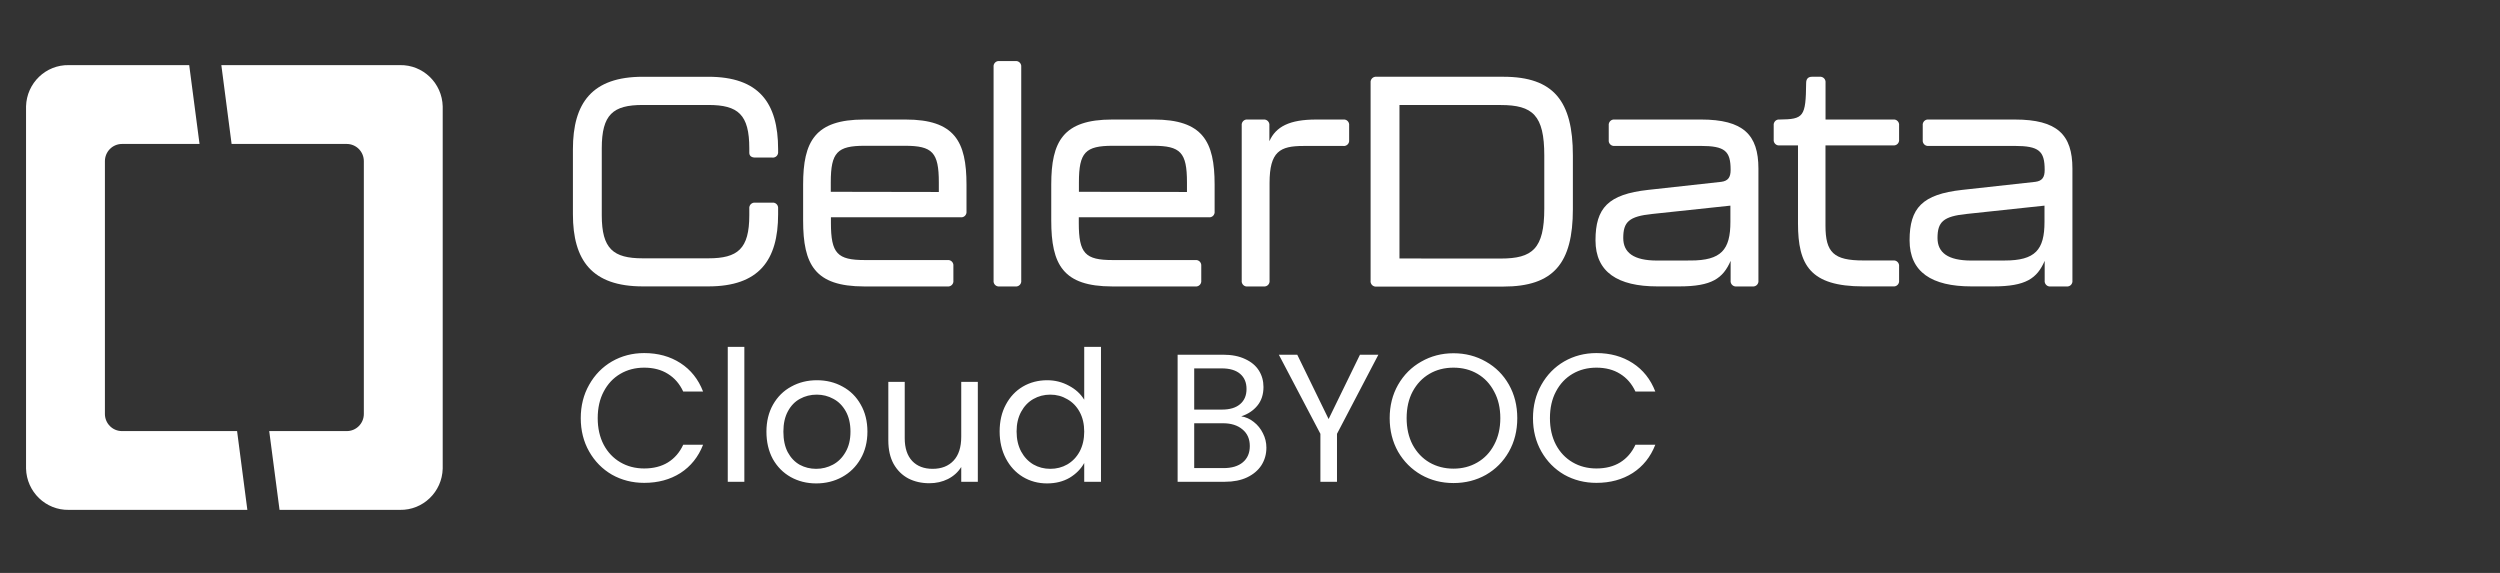
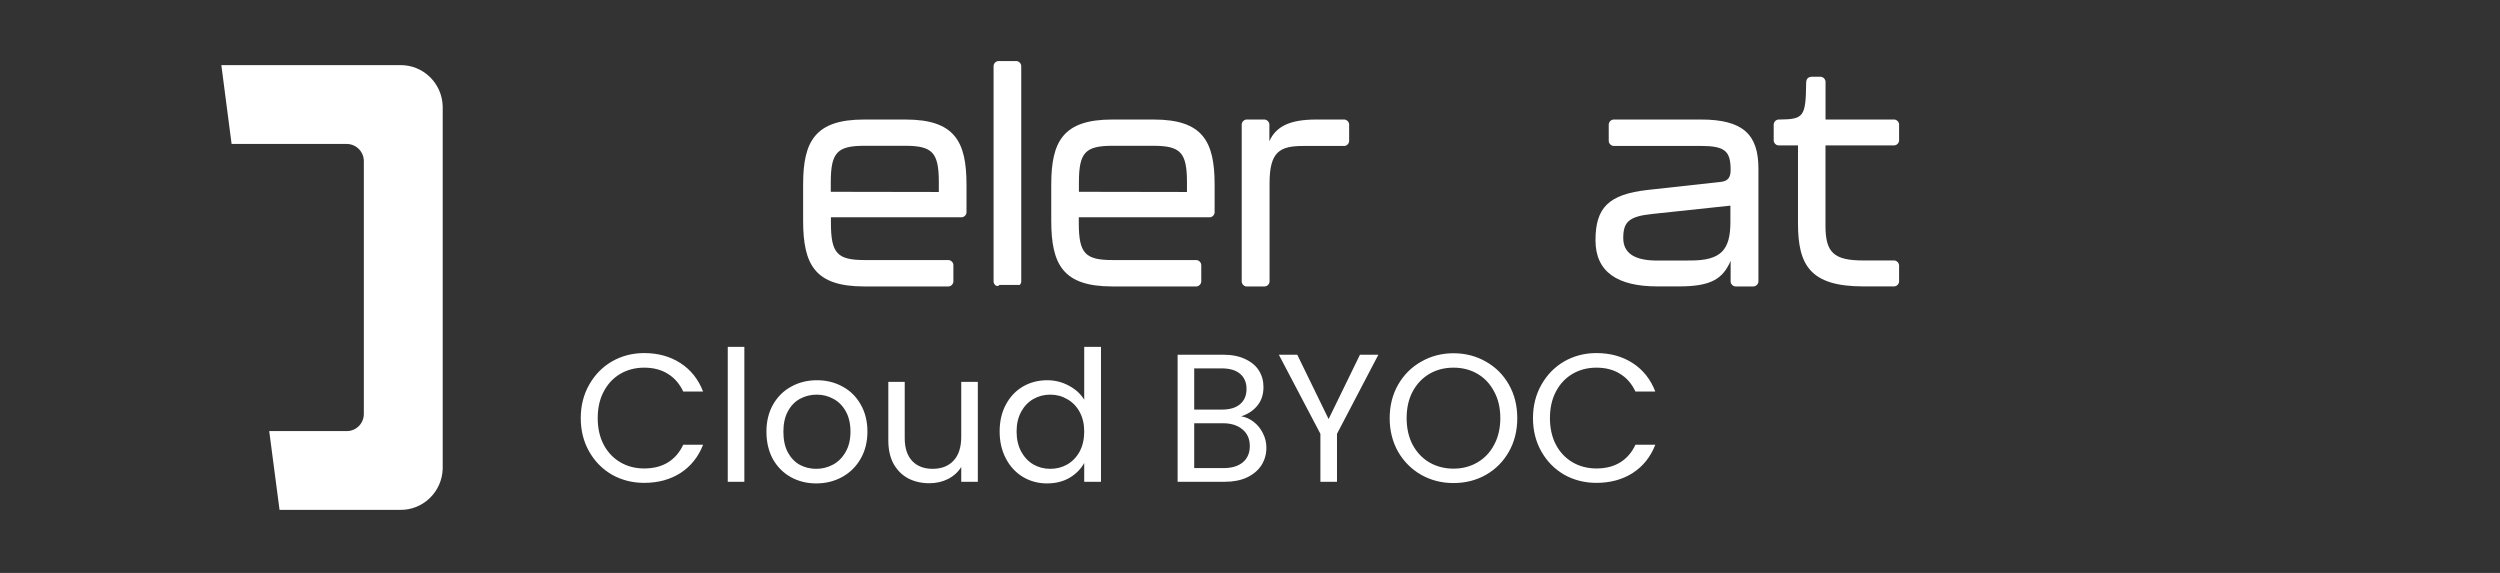
<svg xmlns="http://www.w3.org/2000/svg" width="192" height="44" viewBox="0 0 192 44" fill="none">
  <rect x="0" y="0" width="192" height="44" fill="#333333" stroke="none" />
-   <path d="M44 16.455V11.46C44 7.905 45.472 5.896 49.361 5.896H54.402C58.291 5.896 59.759 7.905 59.759 11.46V11.645C59.775 11.77 59.732 11.896 59.644 11.985C59.556 12.074 59.431 12.117 59.307 12.101H57.998C57.703 12.101 57.546 11.964 57.546 11.734V11.391C57.546 8.793 56.686 8.062 54.402 8.062H49.361C47.076 8.062 46.216 8.793 46.216 11.391V16.534C46.216 19.112 47.1 19.839 49.361 19.839H54.402C56.662 19.839 57.546 19.112 57.546 16.534V16.023C57.531 15.898 57.573 15.772 57.661 15.682C57.75 15.593 57.874 15.549 57.998 15.564H59.307C59.428 15.548 59.549 15.588 59.636 15.672C59.724 15.757 59.77 15.877 59.759 15.999V16.455C59.759 19.99 58.291 21.995 54.402 21.995H49.361C45.458 21.995 44 19.99 44 16.455Z" fill="white" />
  <path fill-rule="evenodd" clip-rule="evenodd" d="M61.68 14.175V16.935C61.68 20.329 62.584 21.995 66.361 21.999H72.768C72.892 22.015 73.017 21.971 73.105 21.882C73.194 21.793 73.236 21.668 73.22 21.543V20.428C73.235 20.304 73.192 20.179 73.104 20.09C73.016 20.001 72.892 19.958 72.768 19.972H66.415C64.311 19.972 63.815 19.472 63.815 17.123V16.688H73.774C73.898 16.704 74.023 16.661 74.111 16.572C74.2 16.483 74.242 16.357 74.227 16.232V14.175C74.227 10.867 73.322 9.18 69.549 9.18H66.361C62.584 9.18 61.68 10.867 61.68 14.175ZM72.102 14V14.744L63.804 14.73V14C63.804 11.7 64.301 11.196 66.405 11.196H69.501C71.606 11.196 72.102 11.7 72.102 14Z" fill="white" />
-   <path d="M76.307 21.543V5.145C76.291 5.02 76.334 4.894 76.422 4.805C76.511 4.716 76.635 4.673 76.759 4.689H77.979C78.103 4.674 78.227 4.718 78.315 4.807C78.403 4.895 78.446 5.02 78.431 5.145V21.543C78.447 21.668 78.405 21.794 78.316 21.883C78.228 21.972 78.103 22.015 77.979 21.999H76.759C76.635 22.015 76.511 21.972 76.422 21.883C76.334 21.794 76.291 21.668 76.307 21.543Z" fill="white" />
+   <path d="M76.307 21.543V5.145C76.291 5.02 76.334 4.894 76.422 4.805C76.511 4.716 76.635 4.673 76.759 4.689H77.979C78.103 4.674 78.227 4.718 78.315 4.807C78.403 4.895 78.446 5.02 78.431 5.145V21.543C78.447 21.668 78.405 21.794 78.316 21.883H76.759C76.635 22.015 76.511 21.972 76.422 21.883C76.334 21.794 76.291 21.668 76.307 21.543Z" fill="white" />
  <path fill-rule="evenodd" clip-rule="evenodd" d="M80.736 14.175V16.935C80.736 20.329 81.641 21.995 85.417 21.999H91.805C91.928 22.015 92.053 21.971 92.141 21.882C92.23 21.793 92.272 21.668 92.257 21.543V20.428C92.271 20.304 92.228 20.179 92.14 20.09C92.052 20.001 91.928 19.958 91.805 19.972H85.451C83.347 19.972 82.851 19.472 82.851 17.123V16.688H92.831C92.955 16.704 93.079 16.661 93.168 16.572C93.256 16.483 93.299 16.357 93.283 16.232V14.175C93.283 10.867 92.379 9.18 88.606 9.18H85.417C81.641 9.18 80.736 10.867 80.736 14.175ZM91.159 14V14.744L82.861 14.73V14C82.861 11.7 83.357 11.196 85.461 11.196H88.558C90.662 11.196 91.159 11.7 91.159 14Z" fill="white" />
  <path d="M103.162 9.18C103.286 9.164 103.41 9.207 103.499 9.296C103.587 9.385 103.63 9.511 103.614 9.636V10.754C103.63 10.879 103.587 11.004 103.499 11.093C103.41 11.182 103.286 11.226 103.162 11.21H100.102C98.314 11.21 97.502 11.621 97.502 14.059V21.543C97.518 21.668 97.475 21.794 97.387 21.883C97.298 21.972 97.174 22.015 97.05 21.999H95.829C95.703 22.02 95.575 21.979 95.483 21.889C95.391 21.799 95.347 21.671 95.364 21.543V9.636C95.348 9.511 95.391 9.385 95.479 9.296C95.567 9.207 95.692 9.164 95.816 9.18H97.036C97.16 9.166 97.284 9.209 97.372 9.298C97.46 9.387 97.503 9.511 97.488 9.636V10.846C97.985 9.729 99.025 9.18 101.081 9.18H103.162Z" fill="white" />
-   <path fill-rule="evenodd" clip-rule="evenodd" d="M105.262 6.355V21.543C105.243 21.669 105.284 21.798 105.373 21.89C105.462 21.981 105.588 22.026 105.715 22.009H115.46C119.325 22.009 120.797 20.209 120.797 16.057V11.94C120.797 7.767 119.325 5.895 115.46 5.895H105.715C105.59 5.881 105.466 5.925 105.378 6.014C105.29 6.104 105.247 6.229 105.262 6.355ZM118.601 16.026C118.601 19.105 117.697 19.856 115.256 19.856L107.479 19.852V8.066H115.256C117.721 8.066 118.601 8.858 118.601 11.943V16.026Z" fill="white" />
  <path fill-rule="evenodd" clip-rule="evenodd" d="M126.579 14.583C123.506 14.922 122.534 15.971 122.534 18.457C122.534 20.901 124.251 21.995 127.276 21.995H128.976C131.464 21.995 132.324 21.381 132.912 20.034V21.542C132.897 21.668 132.939 21.793 133.028 21.882C133.116 21.971 133.24 22.014 133.364 21.998H134.595C134.719 22.014 134.843 21.971 134.932 21.882C135.02 21.793 135.063 21.668 135.047 21.542V12.951C135.047 10.342 133.884 9.179 130.628 9.179H124.003C123.879 9.165 123.755 9.208 123.667 9.297C123.579 9.386 123.536 9.511 123.551 9.635V10.75C123.535 10.875 123.577 11 123.666 11.089C123.754 11.179 123.879 11.222 124.003 11.206H130.584C132.481 11.206 132.912 11.593 132.912 13.054C132.912 13.602 132.729 13.897 132.188 13.966L126.579 14.583ZM132.895 17.044C132.895 19.187 132.188 20.006 129.836 20.006L127.266 20.01C125.454 20.01 124.666 19.396 124.666 18.279C124.666 17.048 125.094 16.616 126.902 16.431L132.895 15.793V17.044Z" fill="white" />
  <path d="M138.086 17.161V11.165H136.686C136.56 11.185 136.431 11.145 136.34 11.055C136.248 10.965 136.204 10.837 136.22 10.709V9.636C136.205 9.511 136.247 9.385 136.336 9.296C136.424 9.207 136.548 9.164 136.672 9.18C138.525 9.159 138.685 8.974 138.712 6.375C138.712 6.056 138.868 5.895 139.161 5.895H139.749C139.873 5.881 139.997 5.925 140.086 6.014C140.174 6.104 140.216 6.229 140.201 6.355V9.18H145.398C145.522 9.164 145.647 9.207 145.735 9.296C145.824 9.385 145.866 9.511 145.85 9.636V10.709C145.866 10.834 145.824 10.959 145.735 11.049C145.647 11.138 145.522 11.181 145.398 11.165H140.197V17.336C140.197 19.393 140.833 20.003 143.094 20.003H145.398C145.523 19.989 145.647 20.032 145.735 20.122C145.823 20.212 145.866 20.337 145.85 20.463V21.543C145.865 21.667 145.822 21.792 145.734 21.88C145.645 21.968 145.522 22.011 145.398 21.995H143.094C139.014 21.995 138.086 20.353 138.086 17.161Z" fill="white" />
-   <path fill-rule="evenodd" clip-rule="evenodd" d="M150.701 14.583C147.628 14.923 146.656 15.972 146.656 18.457C146.656 20.902 148.373 21.995 151.398 21.995H153.098C155.586 21.995 156.446 21.382 157.031 20.034V21.543C157.016 21.669 157.06 21.795 157.15 21.884C157.239 21.973 157.365 22.016 157.49 21.999H158.71C158.834 22.015 158.959 21.972 159.047 21.883C159.135 21.794 159.178 21.668 159.162 21.543V12.951C159.162 10.342 157.996 9.18 154.743 9.18H148.118C147.994 9.164 147.87 9.207 147.781 9.296C147.693 9.385 147.65 9.511 147.666 9.636V10.75C147.65 10.875 147.693 11.001 147.781 11.09C147.87 11.179 147.994 11.222 148.118 11.206H154.702C156.603 11.206 157.031 11.594 157.031 13.054C157.031 13.603 156.851 13.898 156.31 13.966L150.701 14.583ZM157.017 17.045C157.017 19.188 156.31 20.007 153.958 20.007L151.402 20.01C149.593 20.01 148.801 19.397 148.801 18.279C148.801 17.048 149.233 16.616 151.041 16.431L157.017 15.793V17.045Z" fill="white" />
-   <path d="M5.29 39.158H18.997L18.208 33.107H9.364C8.642 33.107 8.057 32.517 8.057 31.79V12.379C8.057 11.65 8.641 11.059 9.364 11.056H15.324L14.531 5.001H5.29C3.517 4.965 2.048 6.379 2 8.168V35.981C2.042 37.773 3.513 39.194 5.29 39.158Z" fill="white" />
  <path d="M30.71 5.001H16.999L17.787 11.056H26.636C27.358 11.059 27.943 11.65 27.943 12.379V31.79C27.943 32.517 27.358 33.107 26.636 33.107H20.676L21.469 39.158H30.71C32.483 39.194 33.953 37.779 34 35.991V8.177C33.958 6.385 32.487 4.965 30.71 5.001Z" fill="white" />
  <path d="M44.602 32.114C44.602 31.162 44.817 30.308 45.246 29.552C45.675 28.787 46.259 28.189 46.996 27.76C47.743 27.331 48.569 27.116 49.474 27.116C50.538 27.116 51.467 27.373 52.26 27.886C53.053 28.399 53.632 29.127 53.996 30.07H52.47C52.199 29.482 51.807 29.029 51.294 28.712C50.79 28.395 50.183 28.236 49.474 28.236C48.793 28.236 48.181 28.395 47.64 28.712C47.099 29.029 46.674 29.482 46.366 30.07C46.058 30.649 45.904 31.33 45.904 32.114C45.904 32.889 46.058 33.57 46.366 34.158C46.674 34.737 47.099 35.185 47.64 35.502C48.181 35.819 48.793 35.978 49.474 35.978C50.183 35.978 50.79 35.824 51.294 35.516C51.807 35.199 52.199 34.746 52.47 34.158H53.996C53.632 35.091 53.053 35.815 52.26 36.328C51.467 36.832 50.538 37.084 49.474 37.084C48.569 37.084 47.743 36.874 46.996 36.454C46.259 36.025 45.675 35.432 45.246 34.676C44.817 33.92 44.602 33.066 44.602 32.114ZM57.166 26.64V37H55.892V26.64H57.166ZM62.684 37.126C61.965 37.126 61.312 36.963 60.724 36.636C60.145 36.309 59.688 35.847 59.352 35.25C59.025 34.643 58.862 33.943 58.862 33.15C58.862 32.366 59.03 31.675 59.366 31.078C59.711 30.471 60.178 30.009 60.766 29.692C61.354 29.365 62.012 29.202 62.74 29.202C63.468 29.202 64.126 29.365 64.714 29.692C65.302 30.009 65.764 30.467 66.1 31.064C66.445 31.661 66.618 32.357 66.618 33.15C66.618 33.943 66.44 34.643 66.086 35.25C65.74 35.847 65.269 36.309 64.672 36.636C64.074 36.963 63.412 37.126 62.684 37.126ZM62.684 36.006C63.141 36.006 63.57 35.899 63.972 35.684C64.373 35.469 64.695 35.147 64.938 34.718C65.19 34.289 65.316 33.766 65.316 33.15C65.316 32.534 65.194 32.011 64.952 31.582C64.709 31.153 64.392 30.835 64 30.63C63.608 30.415 63.183 30.308 62.726 30.308C62.259 30.308 61.83 30.415 61.438 30.63C61.055 30.835 60.747 31.153 60.514 31.582C60.28 32.011 60.164 32.534 60.164 33.15C60.164 33.775 60.276 34.303 60.5 34.732C60.733 35.161 61.041 35.483 61.424 35.698C61.806 35.903 62.226 36.006 62.684 36.006ZM75.097 29.328V37H73.823V35.866C73.58 36.258 73.24 36.566 72.801 36.79C72.371 37.005 71.895 37.112 71.373 37.112C70.775 37.112 70.239 36.991 69.763 36.748C69.287 36.496 68.909 36.123 68.629 35.628C68.358 35.133 68.223 34.531 68.223 33.822V29.328H69.483V33.654C69.483 34.41 69.674 34.993 70.057 35.404C70.439 35.805 70.962 36.006 71.625 36.006C72.306 36.006 72.843 35.796 73.235 35.376C73.627 34.956 73.823 34.345 73.823 33.542V29.328H75.097ZM76.772 33.136C76.772 32.352 76.931 31.666 77.248 31.078C77.565 30.481 77.999 30.019 78.55 29.692C79.11 29.365 79.735 29.202 80.426 29.202C81.023 29.202 81.579 29.342 82.092 29.622C82.605 29.893 82.997 30.252 83.268 30.7V26.64H84.556V37H83.268V35.558C83.016 36.015 82.643 36.393 82.148 36.692C81.653 36.981 81.075 37.126 80.412 37.126C79.731 37.126 79.11 36.958 78.55 36.622C77.999 36.286 77.565 35.815 77.248 35.208C76.931 34.601 76.772 33.911 76.772 33.136ZM83.268 33.15C83.268 32.571 83.151 32.067 82.918 31.638C82.685 31.209 82.367 30.882 81.966 30.658C81.574 30.425 81.14 30.308 80.664 30.308C80.188 30.308 79.754 30.42 79.362 30.644C78.97 30.868 78.657 31.195 78.424 31.624C78.191 32.053 78.074 32.557 78.074 33.136C78.074 33.724 78.191 34.237 78.424 34.676C78.657 35.105 78.97 35.437 79.362 35.67C79.754 35.894 80.188 36.006 80.664 36.006C81.14 36.006 81.574 35.894 81.966 35.67C82.367 35.437 82.685 35.105 82.918 34.676C83.151 34.237 83.268 33.729 83.268 33.15ZM95.327 31.974C95.682 32.03 96.004 32.175 96.293 32.408C96.592 32.641 96.825 32.931 96.993 33.276C97.171 33.621 97.259 33.99 97.259 34.382C97.259 34.877 97.133 35.325 96.881 35.726C96.629 36.118 96.261 36.431 95.775 36.664C95.299 36.888 94.735 37 94.081 37H90.441V27.242H93.941C94.604 27.242 95.169 27.354 95.635 27.578C96.102 27.793 96.452 28.087 96.685 28.46C96.919 28.833 97.035 29.253 97.035 29.72C97.035 30.299 96.877 30.779 96.559 31.162C96.251 31.535 95.841 31.806 95.327 31.974ZM91.715 31.456H93.857C94.455 31.456 94.917 31.316 95.243 31.036C95.57 30.756 95.733 30.369 95.733 29.874C95.733 29.379 95.57 28.992 95.243 28.712C94.917 28.432 94.445 28.292 93.829 28.292H91.715V31.456ZM93.969 35.95C94.604 35.95 95.099 35.801 95.453 35.502C95.808 35.203 95.985 34.788 95.985 34.256C95.985 33.715 95.799 33.29 95.425 32.982C95.052 32.665 94.553 32.506 93.927 32.506H91.715V35.95H93.969ZM105.859 27.242L102.681 33.318V37H101.407V33.318L98.215 27.242H99.629L102.037 32.184L104.445 27.242H105.859ZM111.627 37.098C110.722 37.098 109.896 36.888 109.149 36.468C108.402 36.039 107.81 35.446 107.371 34.69C106.942 33.925 106.727 33.066 106.727 32.114C106.727 31.162 106.942 30.308 107.371 29.552C107.81 28.787 108.402 28.194 109.149 27.774C109.896 27.345 110.722 27.13 111.627 27.13C112.542 27.13 113.372 27.345 114.119 27.774C114.866 28.194 115.454 28.782 115.883 29.538C116.312 30.294 116.527 31.153 116.527 32.114C116.527 33.075 116.312 33.934 115.883 34.69C115.454 35.446 114.866 36.039 114.119 36.468C113.372 36.888 112.542 37.098 111.627 37.098ZM111.627 35.992C112.308 35.992 112.92 35.833 113.461 35.516C114.012 35.199 114.441 34.746 114.749 34.158C115.066 33.57 115.225 32.889 115.225 32.114C115.225 31.33 115.066 30.649 114.749 30.07C114.441 29.482 114.016 29.029 113.475 28.712C112.934 28.395 112.318 28.236 111.627 28.236C110.936 28.236 110.32 28.395 109.779 28.712C109.238 29.029 108.808 29.482 108.491 30.07C108.183 30.649 108.029 31.33 108.029 32.114C108.029 32.889 108.183 33.57 108.491 34.158C108.808 34.746 109.238 35.199 109.779 35.516C110.33 35.833 110.946 35.992 111.627 35.992ZM117.733 32.114C117.733 31.162 117.948 30.308 118.377 29.552C118.806 28.787 119.39 28.189 120.127 27.76C120.874 27.331 121.7 27.116 122.605 27.116C123.669 27.116 124.598 27.373 125.391 27.886C126.184 28.399 126.763 29.127 127.127 30.07H125.601C125.33 29.482 124.938 29.029 124.425 28.712C123.921 28.395 123.314 28.236 122.605 28.236C121.924 28.236 121.312 28.395 120.771 28.712C120.23 29.029 119.805 29.482 119.497 30.07C119.189 30.649 119.035 31.33 119.035 32.114C119.035 32.889 119.189 33.57 119.497 34.158C119.805 34.737 120.23 35.185 120.771 35.502C121.312 35.819 121.924 35.978 122.605 35.978C123.314 35.978 123.921 35.824 124.425 35.516C124.938 35.199 125.33 34.746 125.601 34.158H127.127C126.763 35.091 126.184 35.815 125.391 36.328C124.598 36.832 123.669 37.084 122.605 37.084C121.7 37.084 120.874 36.874 120.127 36.454C119.39 36.025 118.806 35.432 118.377 34.676C117.948 33.92 117.733 33.066 117.733 32.114Z" fill="white" />
</svg>